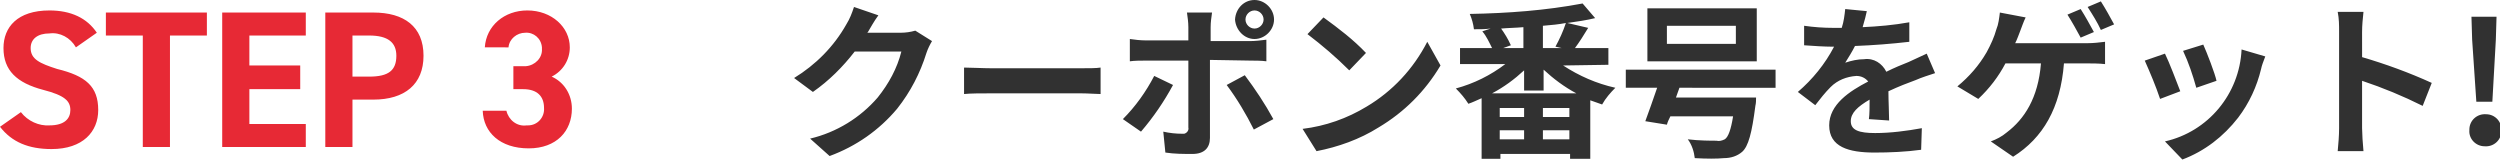
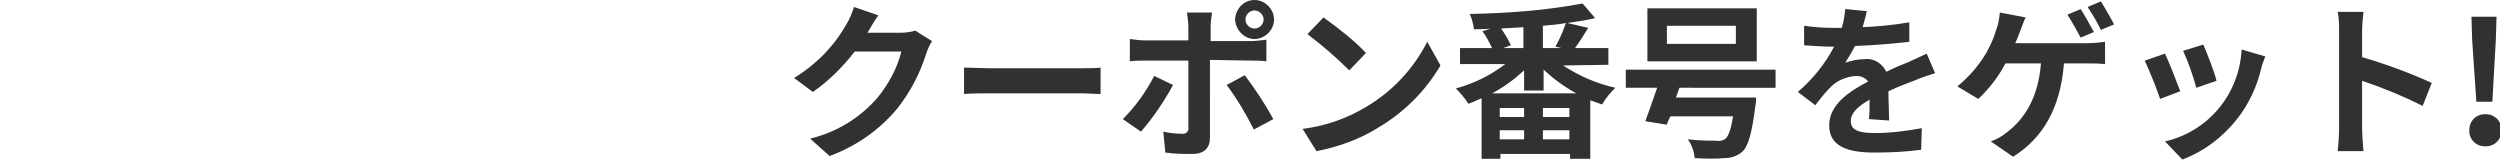
<svg xmlns="http://www.w3.org/2000/svg" height="22.9" viewBox="0 0 358.9 22.9" width="358.9">
  <g clip-rule="evenodd" fill-rule="evenodd">
    <path d="M131.4 4.4c-.7.2-1.4.3-2.1.3h-4.8l.1-.1c.3-.5.9-1.6 1.5-2.4L122.6 1c-.3.9-.6 1.7-1.1 2.5-1.8 3.2-4.4 5.8-7.5 7.7l2.7 2c2.3-1.6 4.3-3.6 6-5.8h6.7c-.6 2.4-1.8 4.6-3.4 6.6-2.5 2.9-5.9 5-9.7 5.9l2.8 2.5c3.8-1.4 7.1-3.7 9.7-6.8 1.9-2.4 3.3-5.1 4.2-8 .2-.6.5-1.2.8-1.7zm7 9.1c.9-.1 2.5-.1 3.9-.1h12.9c1 0 2.2.1 2.8.1V9.7c-.6.1-1.7.1-2.8.1h-12.9c-1.2 0-3-.1-3.9-.1zm41.7-12c.7 0 1.3.6 1.3 1.3 0 .7-.6 1.3-1.3 1.3s-1.3-.6-1.3-1.3.6-1.3 1.3-1.3zm0 4.1c1.5 0 2.8-1.3 2.8-2.8S181.6 0 180.1 0s-2.7 1.2-2.8 2.8c.1 1.5 1.3 2.8 2.8 2.8zm-14.4 5.3c-1.2 2.3-2.7 4.4-4.5 6.2l2.6 1.8c1.8-2.1 3.3-4.3 4.6-6.7zm13.8-2.2c.6 0 1.6 0 2.3.1V5.7c-.8.1-1.6.2-2.4.2h-5.6v-2c0-.7.1-1.4.2-2.1h-3.6c.1.7.2 1.4.2 2.1v1.9h-6.1c-.8 0-1.6-.1-2.3-.2v3.2c.7-.1 1.6-.1 2.3-.1h6.1v9.6c.1.4-.2.8-.6.9h-.3c-.9 0-1.8-.1-2.7-.3l.3 3c1.3.2 2.6.2 3.9.2 1.7 0 2.5-.9 2.5-2.3V8.6zm-3.4 3.5c1.5 2 2.8 4.2 3.9 6.4l2.8-1.5c-1.2-2.2-2.6-4.3-4.1-6.3zM190 2.5l-2.3 2.4c2.1 1.6 4.1 3.3 6 5.2l2.4-2.5c-1.8-1.9-3.9-3.5-6.1-5.1zm-3 16l2 3.2c3.1-.6 6.2-1.7 8.9-3.4 3.7-2.2 6.7-5.2 8.9-8.9L204.9 6c-2 3.9-5 7.1-8.7 9.3-2.8 1.7-5.9 2.8-9.2 3.2zm27.2-5.1c1.7-.9 3.2-2 4.6-3.3V13h2.8v-3c1.4 1.3 3 2.5 4.7 3.4zm7.3 6.6v-1.3h3.8V20zm-6.2-1.3h3.5V20h-3.5zm3.5-1.9h-3.5v-1.3h3.5zm6.5 0h-3.8v-1.3h3.8zm-6.6-9.9h-2.9l1.1-.4c-.4-.9-.9-1.7-1.4-2.4 1.1-.1 2.1-.1 3.2-.2zm5.5 0h-2.7V3.7c1.2-.1 2.3-.2 3.3-.4-.4 1.2-.9 2.3-1.5 3.4zm6.7 2.4V6.9h-4.8c.6-.8 1.3-1.9 1.9-2.9l-3-.7c1.4-.2 2.8-.4 4-.7L227.2.5c-5.3 1-10.7 1.4-16.2 1.5.3.7.5 1.4.6 2.2.8 0 1.6 0 2.4-.1l-1.2.4c.6.7 1 1.6 1.4 2.4h-4.6v2.3h6.5c-2.1 1.6-4.5 2.8-7.1 3.5.7.7 1.3 1.4 1.8 2.2.6-.2 1.2-.5 1.9-.8v8.7h2.7v-.7h10v.7h2.9v-8.4c.6.2 1.1.4 1.7.6.5-.9 1.2-1.7 1.9-2.4-2.7-.6-5.2-1.7-7.5-3.2zm18.3-3h-9.9V3.7h9.9zm3-5.1h-15.7v7.6h15.7zm2.7 11.4V10h-21.5v2.6h4.5c-.6 1.7-1.2 3.5-1.7 4.8l3.1.5c.1-.4.3-.8.5-1.2h9c-.3 1.9-.7 3-1.2 3.3-.4.2-.8.3-1.2.2-.7 0-2.5 0-4.1-.2.6.8.9 1.8 1 2.7 1.7.1 3.2.1 4.2 0 1 0 1.9-.3 2.6-.9.9-.8 1.4-2.7 1.9-6.6.1-.4.1-.8.1-1.2h-11.5c.2-.5.3-.9.5-1.4zm16.3 4.7c0-1.1-.1-2.8-.1-4.2 1.5-.7 2.8-1.2 3.9-1.6.9-.4 1.9-.7 2.8-1l-1.2-2.8c-.9.4-1.7.8-2.6 1.2-1 .4-2 .8-3.2 1.4-.6-1.2-1.8-2-3.2-1.8-.9 0-1.8.2-2.7.5.5-.8 1-1.6 1.4-2.4 2.6-.1 5.2-.3 7.8-.6V3.2c-2.2.4-4.5.6-6.7.7.3-1 .5-1.8.6-2.3l-3.1-.3c-.1.9-.2 1.8-.5 2.7h-1.2c-1.4 0-2.8-.1-4.2-.3v2.8c1.3.1 3 .2 4 .2h.3c-1.3 2.5-3.1 4.7-5.2 6.5l2.5 1.9c.7-.9 1.4-1.8 2.2-2.6 1-1 2.3-1.5 3.7-1.6.7 0 1.3.3 1.7.8-2.7 1.4-5.6 3.3-5.6 6.3 0 3.1 2.8 3.9 6.5 3.9 2.2 0 4.5-.1 6.7-.4l.1-3.1c-2.2.4-4.5.7-6.7.7-2.3 0-3.5-.4-3.5-1.7 0-1.2 1-2.1 2.7-3.1 0 1 0 2.1-.1 2.8zm32.3-13.8c-.6-1.1-1.2-2.2-1.9-3.3l-1.9.8c.7 1.1 1.4 2.2 1.9 3.3zm-2.9 1.1c-.6-1.1-1.2-2.2-1.9-3.3l-1.9.8c.7 1.1 1.3 2.2 1.9 3.3zm-11.3 1.6c.3-.6.5-1.2.7-1.7s.5-1.4.8-2l-3.7-.7c-.1.8-.2 1.7-.5 2.4-.3 1.1-.8 2.2-1.4 3.3-1.1 1.9-2.5 3.5-4.2 4.9l3 1.8c1.6-1.5 2.9-3.2 3.9-5.1h5.1c-.4 5-2.4 8-4.9 9.9-.7.6-1.5 1-2.3 1.3l3.2 2.2c4.3-2.7 6.8-7 7.3-13.4h3.4c.6 0 1.6 0 2.5.1V6c-.8.1-1.7.2-2.5.2zm27 .2l-2.9.9c.8 1.7 1.4 3.5 1.9 5.3l2.9-1c-.2-1-1.4-4.1-1.9-5.2zm5.5.7c-.3 6.4-4.8 11.8-11 13.2l2.5 2.6c3.2-1.2 5.9-3.3 8-6 1.6-2.1 2.7-4.5 3.3-7 .1-.5.3-1 .6-1.8zm-11 .6l-2.9 1c.8 1.8 1.6 3.7 2.2 5.5l2.9-1.1c-.5-1.3-1.6-4.2-2.2-5.4zm38.3 4.2c-3.3-1.5-6.6-2.7-10-3.7V4.6c0-1 .1-1.9.2-2.9h-3.7c.2 1 .2 1.9.2 2.9v13.8c0 1.1-.1 2.2-.2 3.3h3.7c-.1-1-.2-2.6-.2-3.3v-6.8c3 1 5.9 2.2 8.7 3.6zm6.4 2.7h2.3l.5-8.9.1-3.3h-3.6l.1 3.3zm1.2 6.4c1.3.1 2.4-.9 2.4-2.2.1-1.3-.9-2.4-2.2-2.4-1.3-.1-2.4.9-2.4 2.2v.1c-.1 1.2.9 2.3 2.2 2.3-.1 0 0 0 0 0z" fill="#313131" />
-     <path d="M13.9 4.7c-1.4-2.1-3.7-3.2-6.8-3.2C2.5 1.5.5 3.9.5 6.9c0 3.2 1.9 5 5.7 6 3.1.8 3.9 1.6 3.9 2.9 0 1.2-.8 2.2-3 2.2-1.5.1-3.1-.6-4.1-1.9l-3 2.1c1.7 2.2 4.1 3.2 7.4 3.2 4.5 0 6.7-2.5 6.7-5.6 0-3.4-1.8-4.9-5.9-5.9-2.5-.8-3.8-1.4-3.8-3 0-1.3 1-2.1 2.7-2.1 1.5-.2 3 .6 3.8 2zm1.3-2.9v3.3h5.3v16h3.9v-16h5.3V1.8zm16.7 0v19.3h12v-3.3h-8.1v-5h7.3V9.4h-7.3V5.1h8.1V1.8zm21.7 12.5c4.5 0 7.2-2.2 7.2-6.3 0-4.2-2.8-6.2-7.2-6.2h-6.9v19.3h3.9v-6.8zm-3-3.3V5.1H53c2.7 0 3.9 1 3.9 2.9 0 2.1-1.1 3-3.9 3zm23.1 1.8h1.4c2 0 3 1 3 2.7.1 1.3-.9 2.5-2.3 2.5h-.2c-1.4.2-2.6-.8-2.9-2.1h-3.4c.1 3.1 2.5 5.4 6.6 5.4 4 0 6.2-2.5 6.2-5.7 0-2-1.1-3.8-2.9-4.6 1.6-.8 2.6-2.4 2.6-4.2 0-2.9-2.6-5.3-6.1-5.3-3.3 0-5.9 2.2-6.1 5.3H73c.1-1.2 1.2-2.1 2.4-2.1 1.2-.1 2.3.8 2.4 2.1V7c.1 1.3-1 2.4-2.3 2.5h-1.8z" fill="#e72935" />
  </g>
</svg>